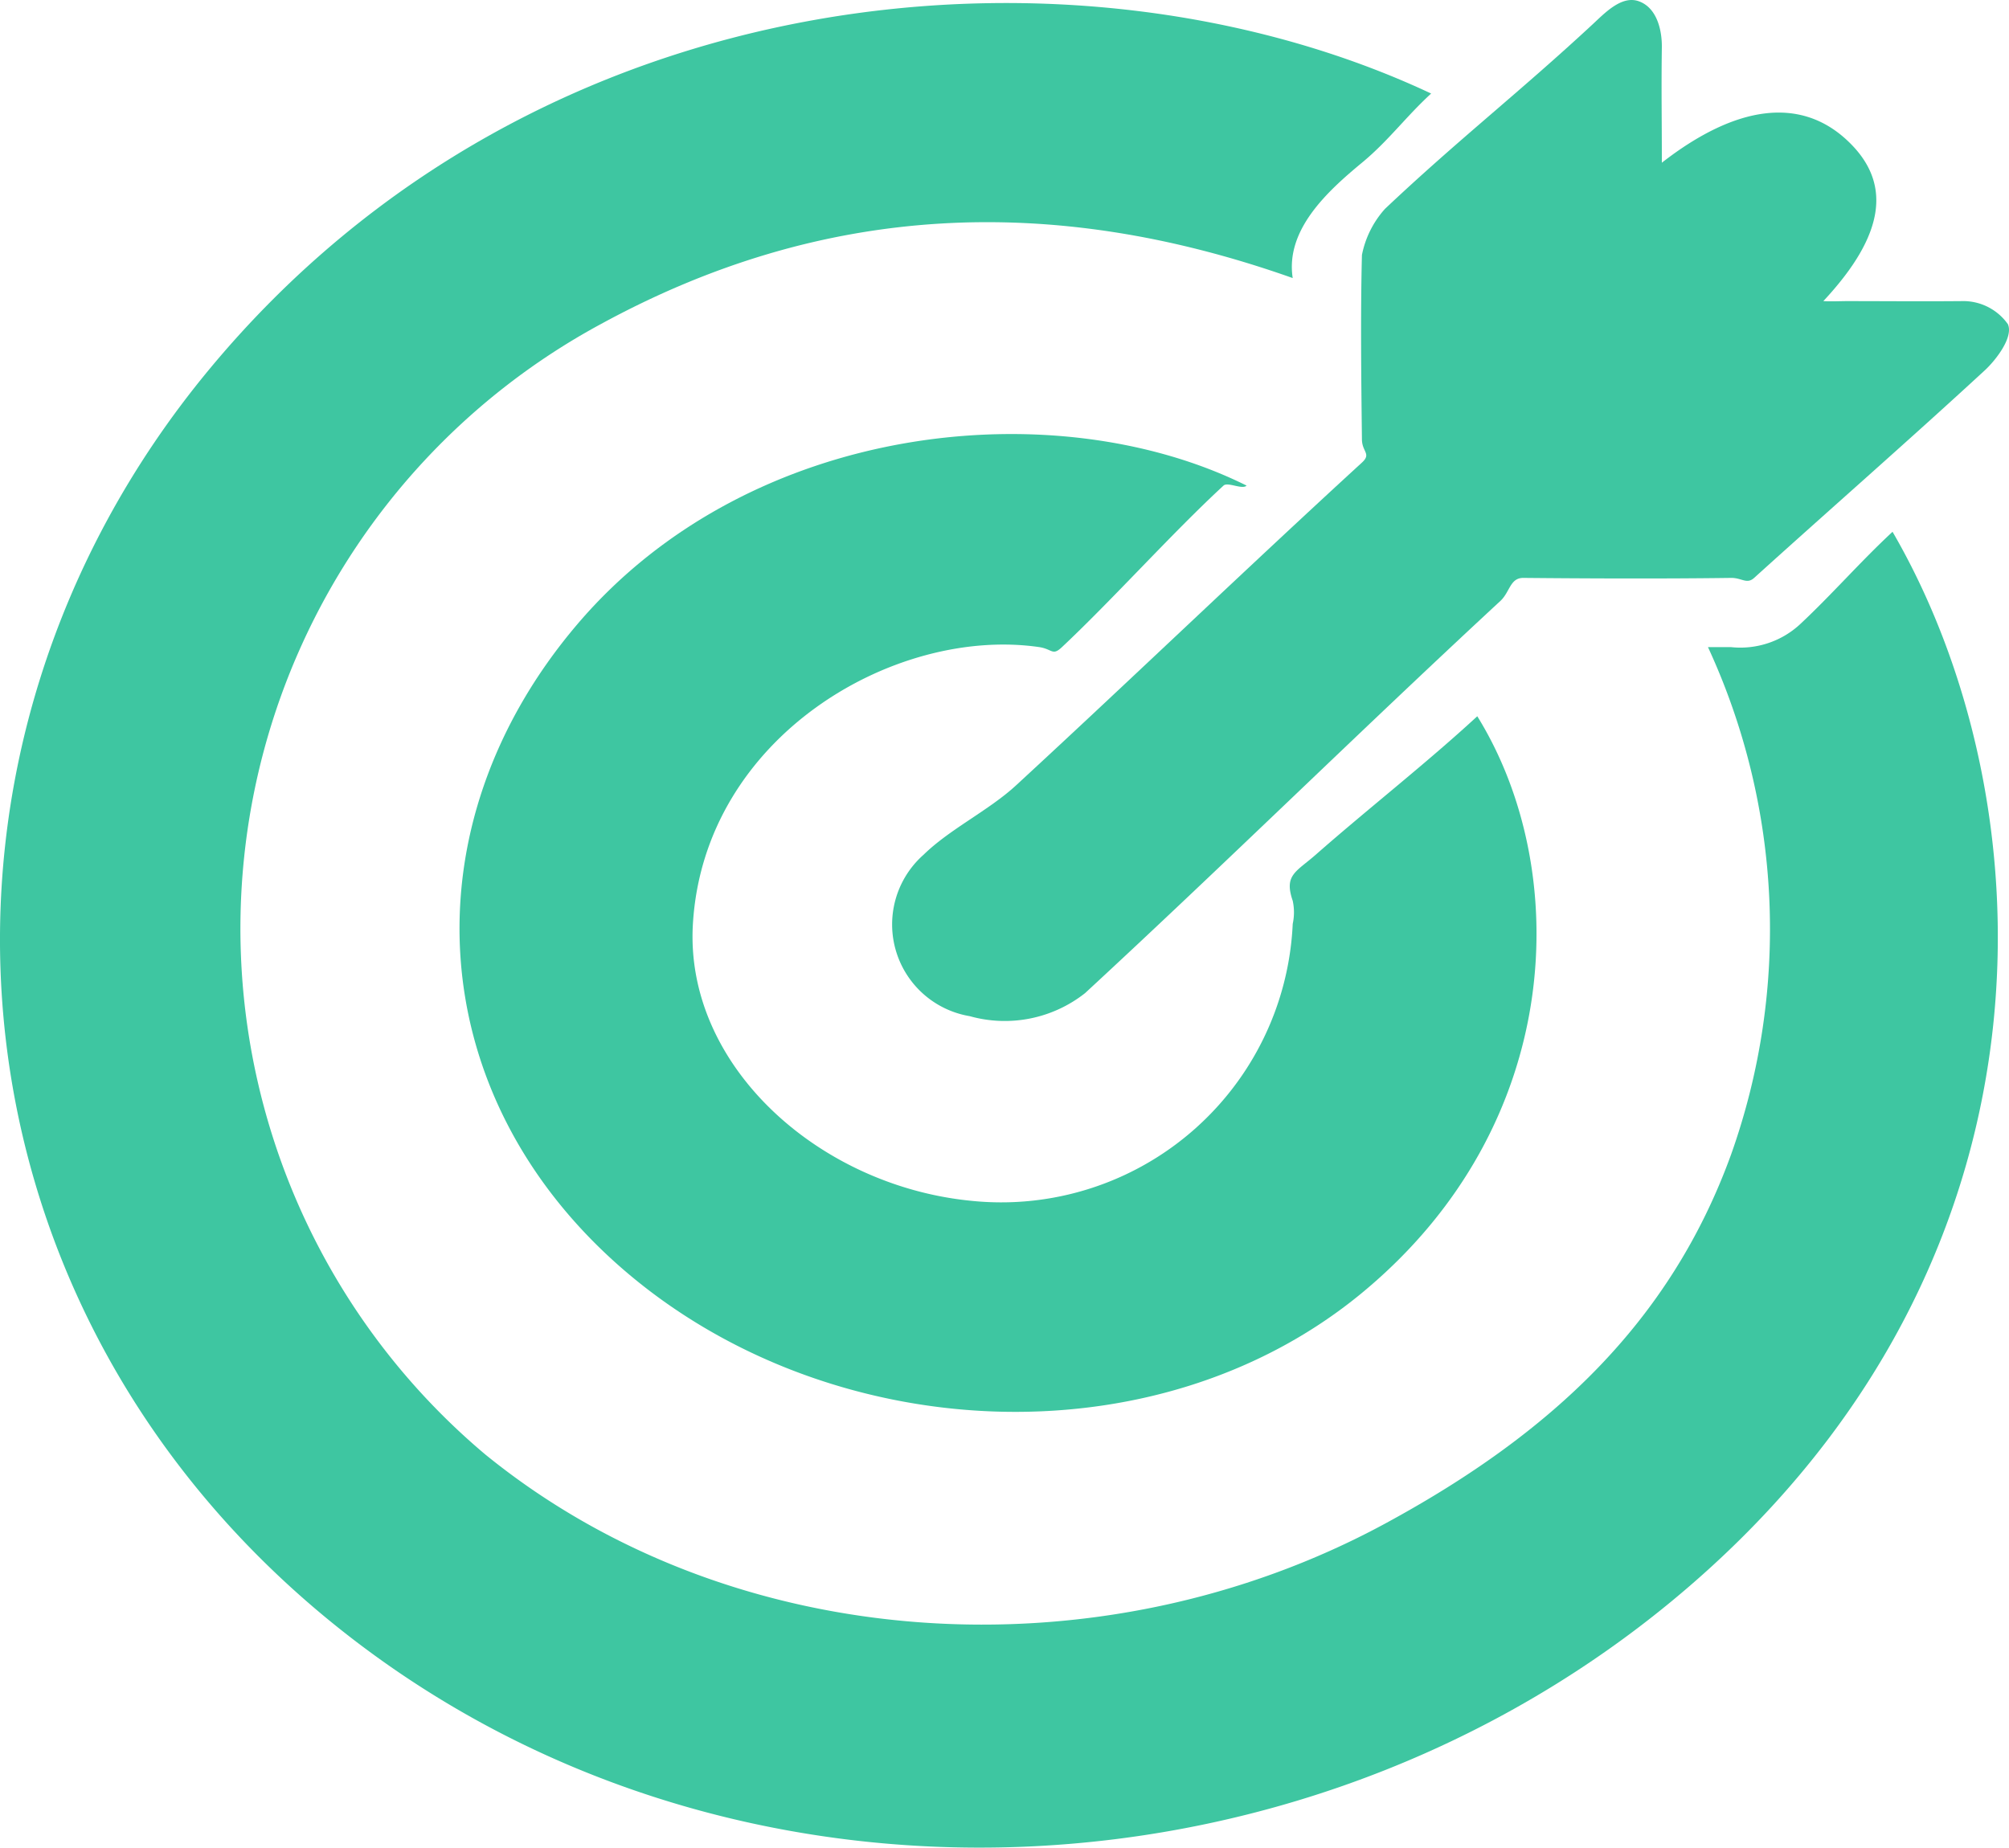
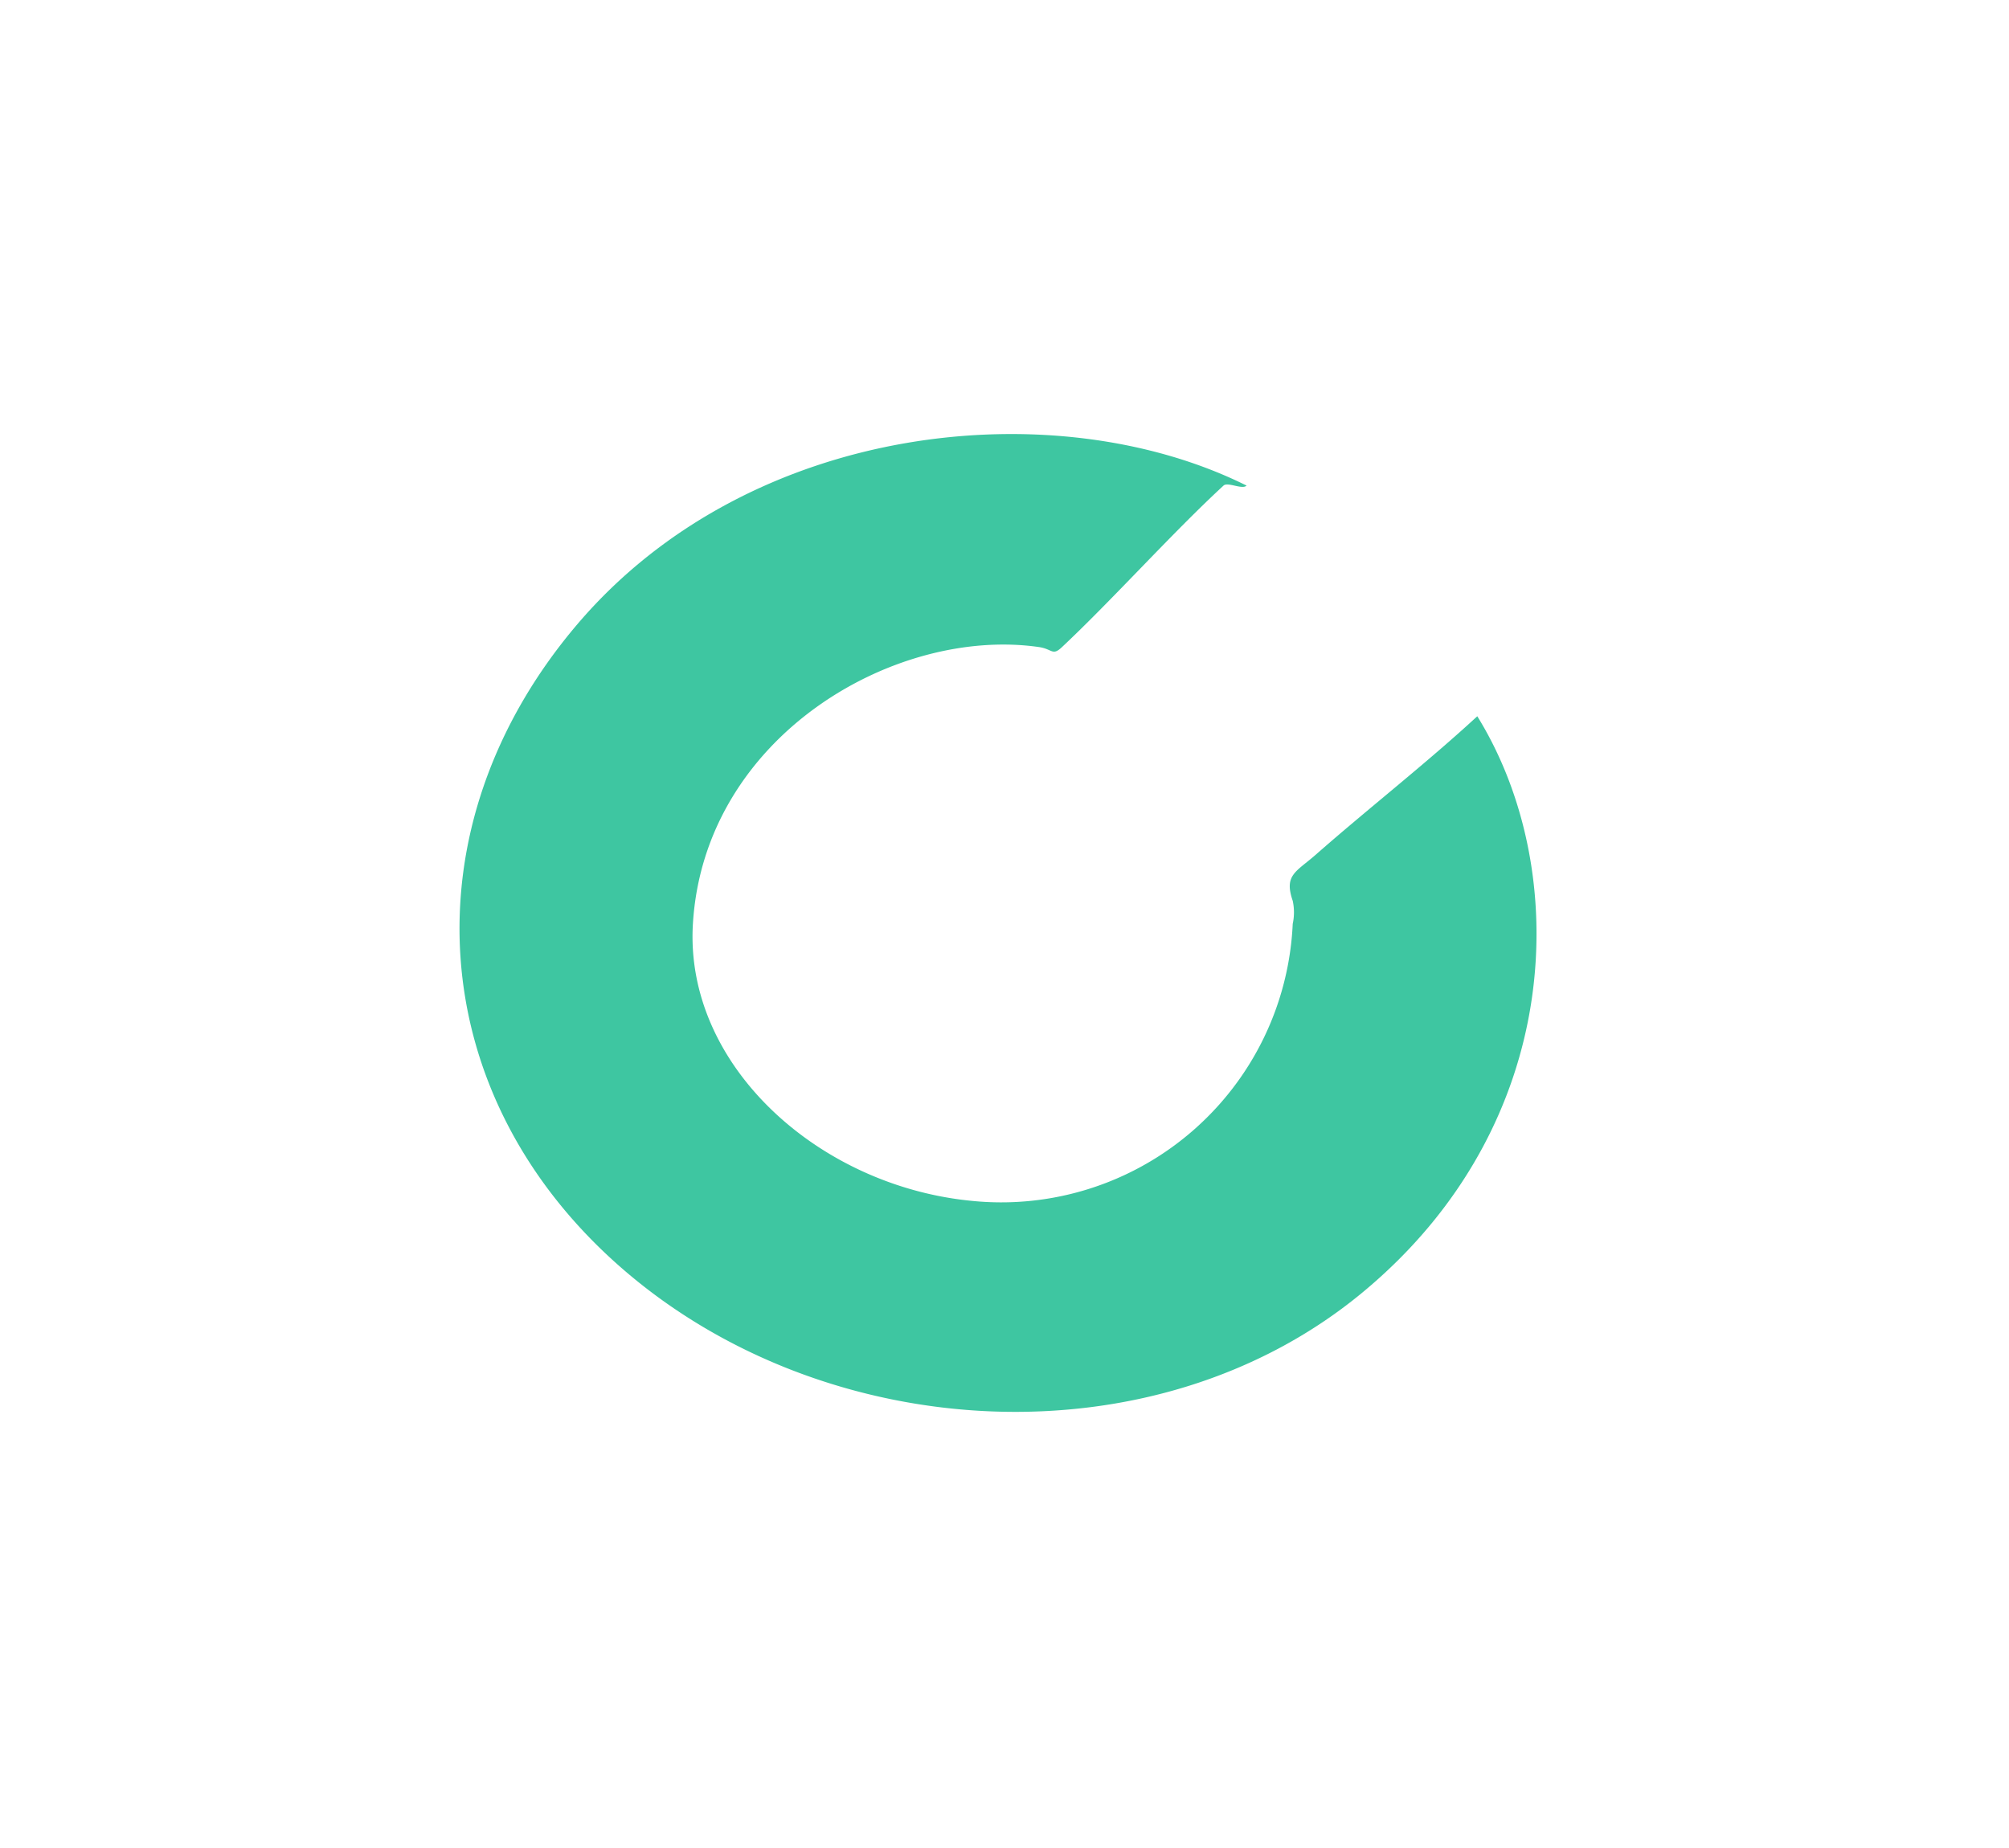
<svg xmlns="http://www.w3.org/2000/svg" width="87.083" height="80.099" viewBox="0 0 87.083 80.099">
  <g id="target" transform="translate(-1581.965 -782.946)">
-     <path id="Path_49" data-name="Path 49" d="M263.568,84.688c.393,0,.7,0,1,0a3.81,3.81,0,0,0,3-1c1.372-1.282,2.611-2.712,4-4,6.558,11.293,7.743,30.745-8,45-16.551,14.986-42.7,16.37-60,2-16.835-13.985-18.554-37.6-5-54,14.347-17.356,37.854-19.119,53-12-1.12,1.03-1.843,2.043-3,3-1.52,1.257-3.323,2.919-3,5-10.474-3.711-20.388-3.247-30,2a29.792,29.792,0,0,0-5,49c10.751,8.745,26.67,9.676,39,3,7.173-3.884,12.356-8.712,15-16A29.147,29.147,0,0,0,263.568,84.688Z" transform="translate(1392.432 726.313)" fill="#3ec6a1" />
    <path id="Path_50" data-name="Path 50" d="M335.559,171.1c-.187.188-.814-.171-1,0-2.232,2.06-4.788,4.921-7,7-.422.4-.413.085-1,0-6.252-.9-14.512,3.878-15,12-.367,6.1,5.39,11.324,12,12a12.647,12.647,0,0,0,14-12,2.352,2.352,0,0,0,0-1c-.387-1.124.146-1.25,1-2,2.26-1.987,4.779-3.951,7-6,4.112,6.638,3.856,17.688-5,25-8.989,7.421-23.18,6.609-32-1-8.73-7.532-9.465-19.237-2-28C314.042,168.317,327.288,166.982,335.559,171.1Z" transform="translate(1300.441 632.898)" fill="#3ec6a1" />
-     <path id="Path_51" data-name="Path 51" d="M438.037,63.711c3.255-2.533,6.006-2.832,8-1s1.708,4.1-1,7c.313.022.751,0,1,0,1.835,0,3.165.016,5,0a2.37,2.37,0,0,1,2,1c.25.57-.532,1.568-1,2-3.318,3.059-6.651,5.971-10,9-.318.288-.535-.006-1,0-2.8.039-6.2.027-9,0-.583-.006-.583.614-1,1-6.07,5.62-11.924,11.386-18,17a5.619,5.619,0,0,1-5,1,4.032,4.032,0,0,1-2-7c1.133-1.11,2.83-1.922,4-3,5.019-4.628,9.966-9.386,15-14,.418-.383.007-.46,0-1-.03-2.551-.065-5.45,0-8a4.2,4.2,0,0,1,1-2c3.151-2.977,5.82-5.049,9-8,.53-.492,1.258-1.265,2-1,.8.285,1.01,1.279,1,2C438.011,60.535,438.037,61.742,438.037,63.711Z" transform="translate(1215.963 726.289)" fill="#3ec6a1" />
  </g>
</svg>